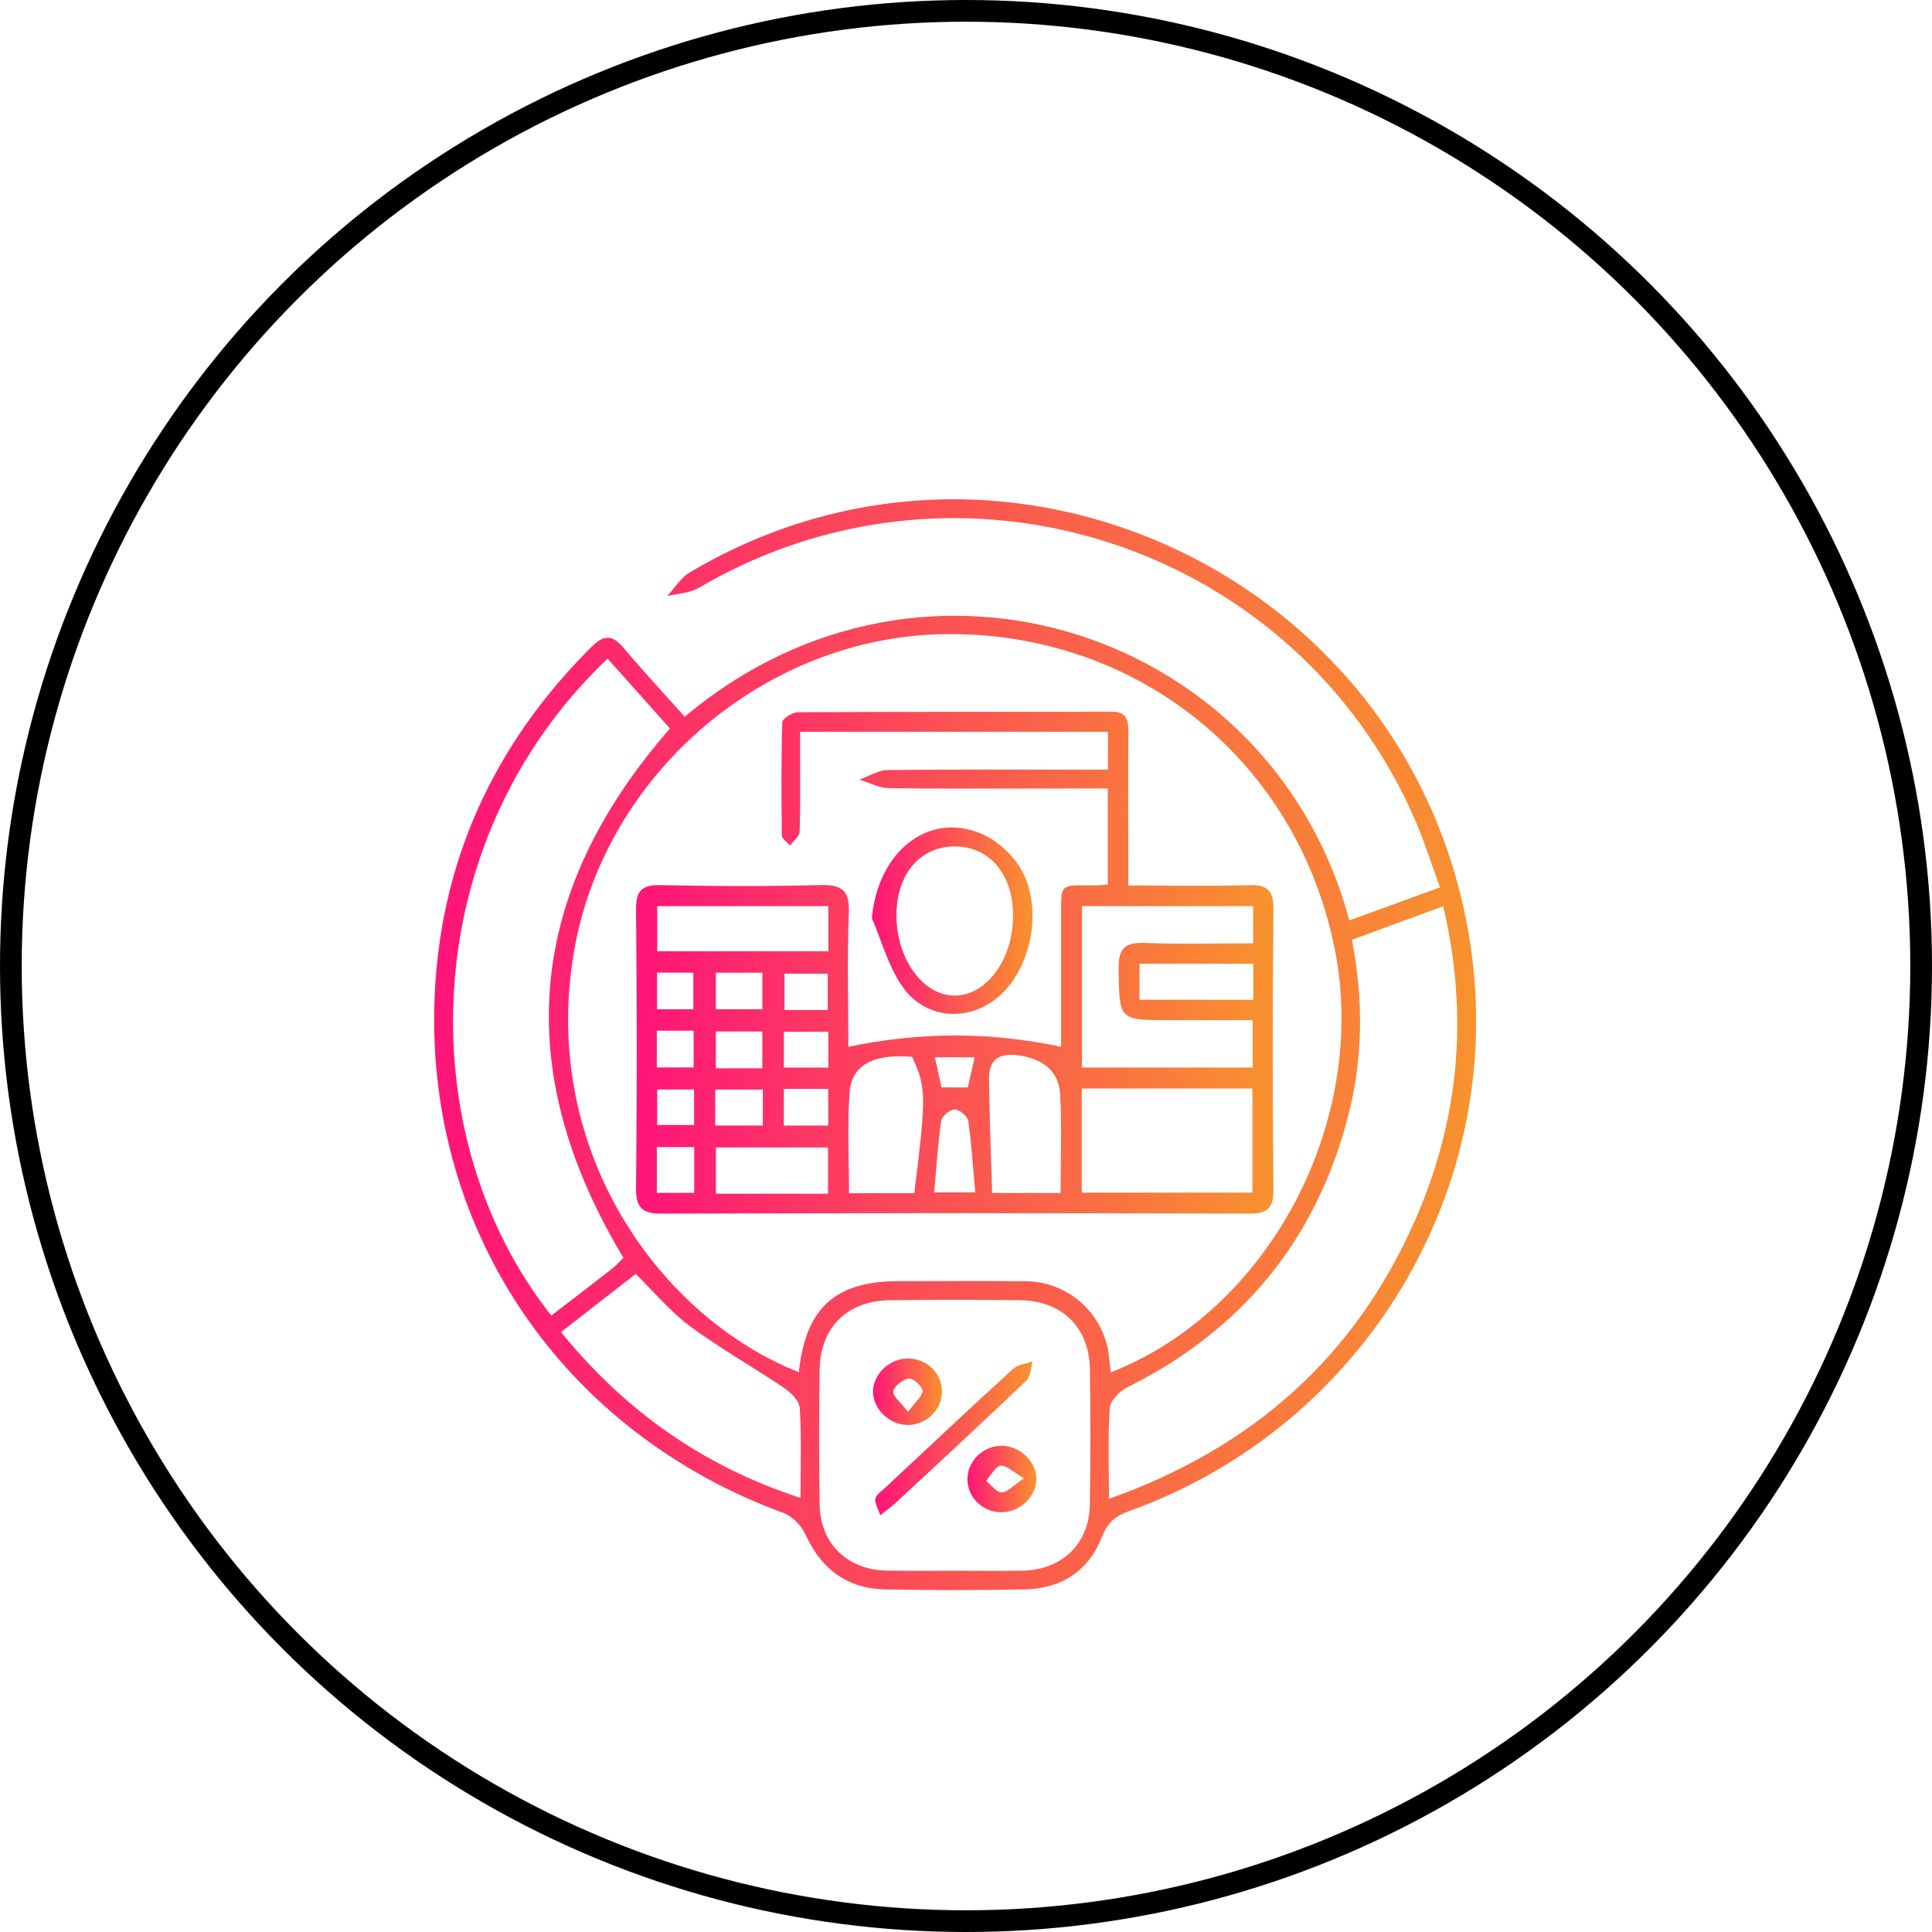
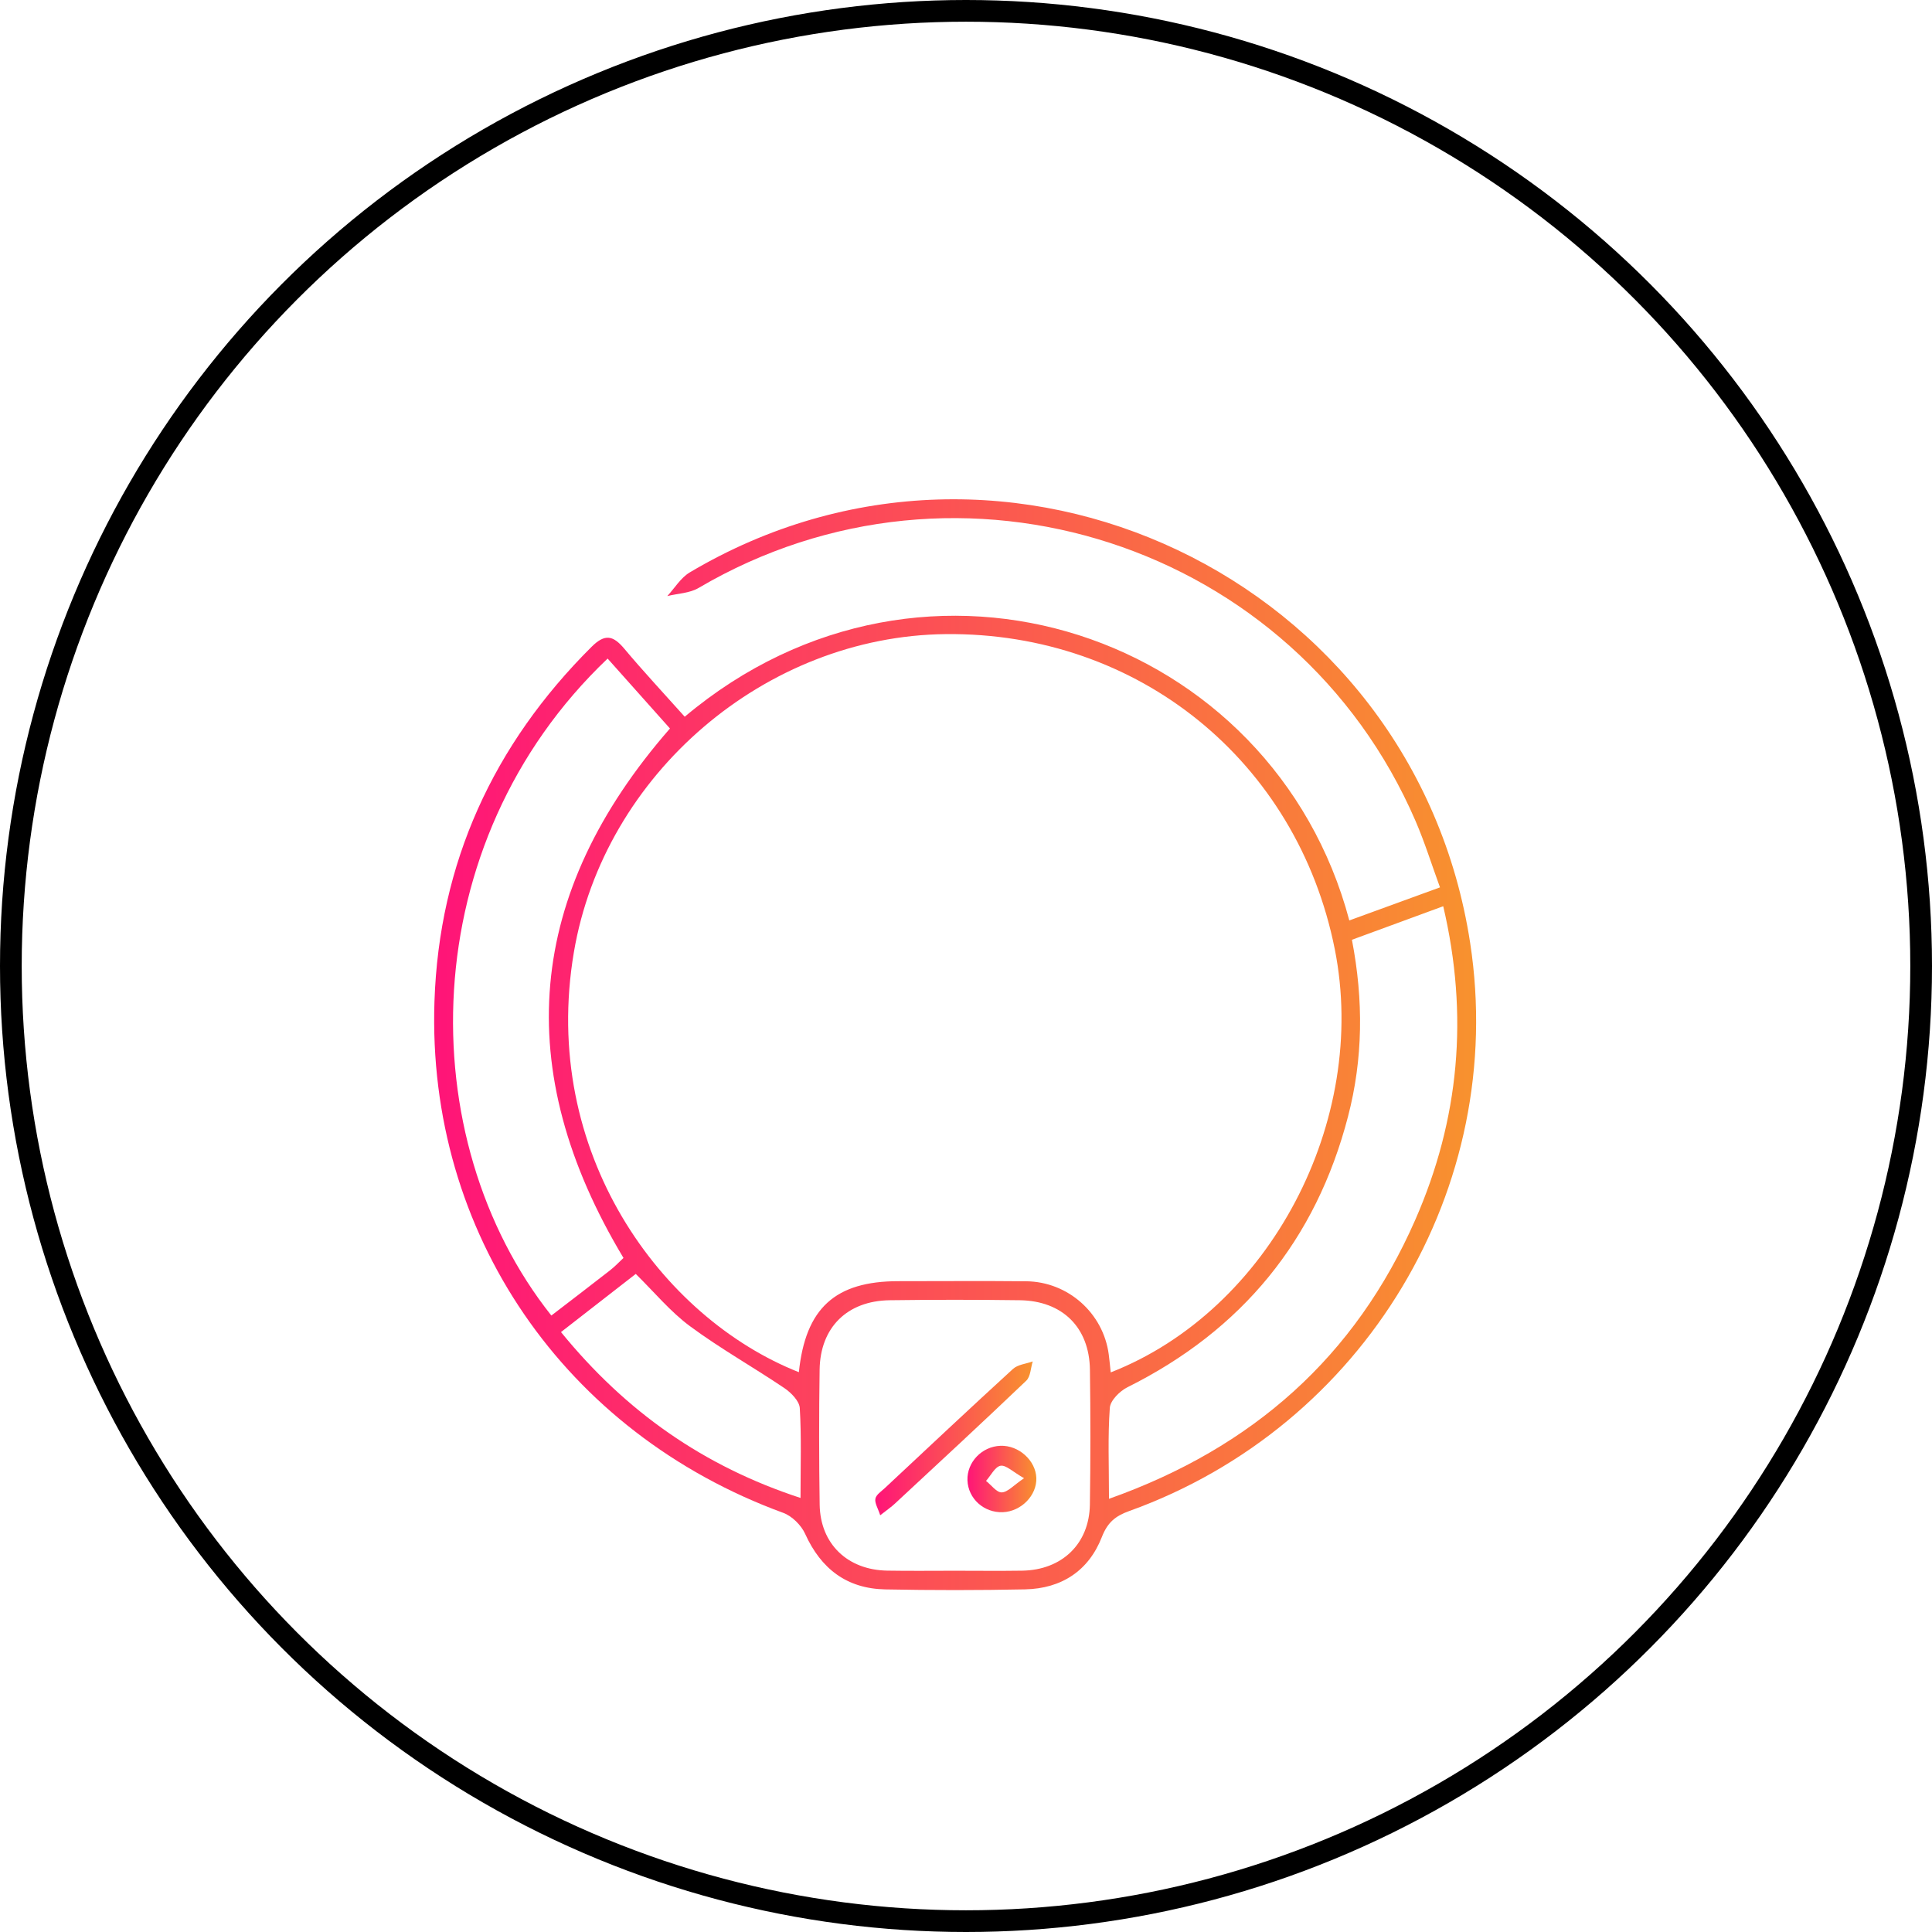
<svg xmlns="http://www.w3.org/2000/svg" width="89" height="89" viewBox="0 0 89 89" fill="none">
  <circle cx="44.5" cy="44.5" r="44" stroke="black" />
  <path d="M31.543 33.017C42.646 23.678 58.65 29.211 62.158 42.401C63.505 41.91 64.846 41.42 66.335 40.878C65.946 39.813 65.631 38.799 65.213 37.83C59.697 25.04 44.197 20.014 32.179 27.086C31.768 27.328 31.223 27.339 30.739 27.459C31.081 27.09 31.359 26.617 31.772 26.37C46.372 17.695 65.144 26.617 67.725 43.437C69.457 54.717 62.87 65.71 52.018 69.608C51.374 69.839 51.018 70.139 50.758 70.806C50.149 72.364 48.897 73.18 47.225 73.216C45.078 73.26 42.928 73.26 40.781 73.218C39.013 73.182 37.822 72.275 37.09 70.659C36.91 70.259 36.485 69.839 36.078 69.69C26.021 66.01 19.659 56.811 20.014 46.133C20.228 39.762 22.718 34.311 27.25 29.798C27.869 29.182 28.244 29.271 28.758 29.882C29.634 30.927 30.57 31.928 31.543 33.017ZM36.801 63.212C37.108 60.255 38.48 59.021 41.383 59.019C43.346 59.019 45.307 59.003 47.27 59.023C49.204 59.043 50.825 60.495 51.076 62.394C51.111 62.66 51.136 62.931 51.167 63.221C58.486 60.359 63.067 51.636 61.487 43.719C59.757 35.056 52.428 29.12 43.571 29.211C35.263 29.296 27.828 35.66 26.437 43.861C24.874 53.074 30.452 60.702 36.801 63.212ZM51.087 69.045C57.723 66.689 62.438 62.485 65.197 56.191C67.222 51.574 67.667 46.787 66.484 41.747C64.981 42.299 63.645 42.79 62.278 43.292C62.818 46.091 62.789 48.777 62.1 51.427C60.62 57.129 57.214 61.275 51.938 63.905C51.585 64.081 51.149 64.514 51.125 64.855C51.029 66.177 51.087 67.511 51.087 69.045ZM25.399 60.602C26.299 59.91 27.204 59.221 28.1 58.521C28.326 58.345 28.524 58.132 28.722 57.949C23.505 49.266 24.229 41.154 30.863 33.559C29.887 32.466 28.94 31.403 27.991 30.338C19.043 38.848 18.931 52.458 25.399 60.602ZM43.98 72.358C45.016 72.358 46.054 72.371 47.09 72.355C48.924 72.324 50.178 71.119 50.207 69.31C50.238 67.238 50.238 65.163 50.209 63.092C50.18 61.146 48.939 59.924 46.981 59.897C44.982 59.87 42.984 59.87 40.985 59.897C39.029 59.924 37.786 61.148 37.757 63.092C37.726 65.163 37.728 67.238 37.759 69.31C37.786 71.119 39.04 72.324 40.874 72.353C41.908 72.371 42.944 72.358 43.98 72.358ZM25.843 61.364C28.833 65.034 32.415 67.544 36.877 69.005C36.877 67.522 36.923 66.188 36.843 64.863C36.823 64.541 36.445 64.156 36.134 63.945C34.698 62.976 33.18 62.124 31.788 61.095C30.883 60.426 30.147 59.53 29.287 58.685C28.151 59.57 27.048 60.428 25.843 61.364Z" fill="url(#paint0_linear_2001_7)" />
-   <path d="M39.081 48.223C42.398 47.528 45.581 47.528 48.882 48.221C48.882 46.34 48.88 44.355 48.882 42.37C48.885 40.674 48.749 40.778 50.419 40.787C50.599 40.787 50.781 40.765 51.032 40.749C51.032 39.3 51.032 37.877 51.032 36.323C49.843 36.323 48.669 36.323 47.495 36.323C45.31 36.323 43.122 36.345 40.937 36.305C40.486 36.296 40.036 36.052 39.587 35.914C40.021 35.761 40.45 35.48 40.886 35.474C43.887 35.434 46.888 35.454 49.889 35.454C50.252 35.454 50.614 35.454 51.041 35.454C51.041 34.829 51.041 34.3 51.041 33.711C46.341 33.711 41.686 33.711 36.857 33.711C36.857 34.055 36.857 34.409 36.857 34.76C36.857 35.945 36.877 37.132 36.835 38.317C36.826 38.533 36.551 38.737 36.397 38.949C36.264 38.795 36.019 38.644 36.017 38.488C35.993 36.748 35.984 35.005 36.039 33.266C36.044 33.099 36.506 32.813 36.757 32.81C41.575 32.784 46.39 32.797 51.208 32.784C51.895 32.782 51.984 33.159 51.981 33.711C51.968 35.674 51.977 37.639 51.977 39.602C51.977 39.962 51.977 40.322 51.977 40.791C53.893 40.791 55.699 40.829 57.502 40.776C58.353 40.751 58.675 40.98 58.664 41.894C58.62 46.191 58.62 50.491 58.664 54.788C58.673 55.702 58.351 55.909 57.502 55.907C48.498 55.882 39.494 55.878 30.493 55.909C29.561 55.911 29.292 55.622 29.301 54.706C29.343 50.447 29.341 46.185 29.301 41.923C29.292 41.054 29.537 40.754 30.433 40.774C32.876 40.829 35.324 40.834 37.767 40.771C38.761 40.747 39.147 40.989 39.103 42.061C39.021 44.126 39.081 46.203 39.081 48.223ZM49.832 50.144C49.832 51.825 49.832 53.39 49.832 54.94C52.511 54.94 55.107 54.94 57.695 54.94C57.695 53.297 57.695 51.734 57.695 50.144C55.045 50.144 52.473 50.144 49.832 50.144ZM57.73 41.743C55.018 41.743 52.413 41.743 49.843 41.743C49.843 44.284 49.843 46.743 49.843 49.177C52.515 49.177 55.094 49.177 57.706 49.177C57.706 48.437 57.706 47.759 57.706 46.994C56.386 46.994 55.134 46.994 53.882 46.994C51.528 46.994 51.568 46.994 51.53 44.635C51.515 43.713 51.799 43.401 52.726 43.437C54.378 43.501 56.034 43.455 57.73 43.455C57.73 42.821 57.73 42.314 57.73 41.743ZM48.858 54.957C48.858 53.397 48.92 51.892 48.836 50.393C48.78 49.397 48.102 48.833 47.117 48.648C46.23 48.481 45.545 48.632 45.559 49.713C45.581 51.458 45.652 53.201 45.703 54.957C46.877 54.957 47.818 54.957 48.858 54.957ZM42.117 54.966C42.678 50.473 42.671 50.095 42.02 48.686C40.274 48.528 39.232 49.046 39.138 50.315C39.027 51.845 39.112 53.388 39.112 54.968C40.168 54.966 41.108 54.966 42.117 54.966ZM38.16 41.743C35.486 41.743 32.862 41.743 30.277 41.743C30.277 42.505 30.277 43.184 30.277 43.819C32.965 43.819 35.564 43.819 38.16 43.819C38.16 43.081 38.16 42.43 38.16 41.743ZM38.145 54.991C38.145 54.215 38.145 53.539 38.145 52.859C36.371 52.859 34.663 52.859 32.98 52.859C32.98 53.619 32.98 54.292 32.98 54.991C34.728 54.991 36.382 54.991 38.145 54.991ZM57.735 44.395C55.916 44.395 54.207 44.395 52.493 44.395C52.493 44.993 52.493 45.522 52.493 46.056C54.278 46.056 55.987 46.056 57.735 46.056C57.735 45.484 57.735 44.98 57.735 44.395ZM43.035 54.928C43.74 54.928 44.3 54.928 44.925 54.928C44.821 53.77 44.758 52.699 44.605 51.64C44.574 51.422 44.2 51.109 43.985 51.107C43.769 51.105 43.391 51.418 43.358 51.631C43.205 52.692 43.14 53.763 43.035 54.928ZM32.976 44.809C32.976 45.456 32.976 45.985 32.976 46.494C33.752 46.494 34.437 46.494 35.121 46.494C35.121 45.887 35.121 45.358 35.121 44.809C34.367 44.809 33.709 44.809 32.976 44.809ZM35.141 50.193C34.374 50.193 33.661 50.193 32.947 50.193C32.947 50.782 32.947 51.287 32.947 51.847C33.694 51.847 34.381 51.847 35.141 51.847C35.141 51.287 35.141 50.751 35.141 50.193ZM35.119 49.21C35.119 48.615 35.119 48.057 35.119 47.516C34.339 47.516 33.652 47.516 32.976 47.516C32.976 48.126 32.976 48.655 32.976 49.21C33.692 49.21 34.319 49.21 35.119 49.21ZM36.108 51.849C36.817 51.849 37.458 51.849 38.154 51.849C38.154 51.269 38.154 50.74 38.154 50.16C37.458 50.16 36.815 50.16 36.108 50.16C36.108 50.742 36.108 51.269 36.108 51.849ZM38.158 47.53C37.511 47.53 36.844 47.53 36.111 47.53C36.111 48.077 36.111 48.606 36.111 49.181C36.822 49.181 37.462 49.181 38.158 49.181C38.158 48.628 38.158 48.123 38.158 47.53ZM31.98 52.843C31.335 52.843 30.804 52.843 30.259 52.843C30.259 53.59 30.259 54.268 30.259 54.951C30.868 54.951 31.402 54.951 31.98 54.951C31.98 54.23 31.98 53.579 31.98 52.843ZM38.129 46.527C38.129 45.878 38.129 45.349 38.129 44.853C37.404 44.853 36.764 44.853 36.137 44.853C36.137 45.465 36.137 45.987 36.137 46.527C36.846 46.527 37.462 46.527 38.129 46.527ZM30.268 44.806C30.268 45.451 30.268 45.982 30.268 46.494C30.884 46.494 31.417 46.494 31.94 46.494C31.94 45.889 31.94 45.36 31.94 44.806C31.349 44.806 30.842 44.806 30.268 44.806ZM31.975 50.189C31.306 50.189 30.775 50.189 30.275 50.189C30.275 50.802 30.275 51.331 30.275 51.825C30.897 51.825 31.433 51.825 31.975 51.825C31.975 51.24 31.975 50.736 31.975 50.189ZM30.257 47.481C30.257 48.097 30.257 48.626 30.257 49.173C30.859 49.173 31.395 49.173 31.953 49.173C31.953 48.579 31.953 48.05 31.953 47.481C31.373 47.481 30.866 47.481 30.257 47.481ZM43.067 48.706C43.18 49.221 43.28 49.666 43.373 50.093C43.838 50.093 44.196 50.093 44.585 50.093C44.69 49.631 44.783 49.213 44.896 48.706C44.285 48.706 43.785 48.706 43.067 48.706Z" fill="url(#paint1_linear_2001_7)" />
-   <path d="M40.164 42.296C40.433 39.3 42.674 37.419 45.106 38.364C45.809 38.637 46.507 39.231 46.927 39.864C48.036 41.545 47.632 44.288 46.209 45.72C44.839 47.098 42.696 47.054 41.574 45.451C40.922 44.524 40.622 43.355 40.164 42.296ZM41.298 42.145C41.287 44.193 42.545 45.902 44.03 45.862C45.486 45.822 46.676 44.155 46.669 42.163C46.662 40.271 45.586 38.997 43.992 38.993C42.389 38.988 41.307 40.255 41.298 42.145Z" fill="url(#paint2_linear_2001_7)" />
  <path d="M40.548 69.803C40.444 69.479 40.288 69.241 40.326 69.041C40.359 68.858 40.595 68.705 40.755 68.556C42.72 66.72 44.681 64.874 46.666 63.06C46.889 62.858 47.267 62.827 47.574 62.716C47.48 63.016 47.476 63.409 47.278 63.601C45.279 65.51 43.249 67.387 41.224 69.267C41.066 69.416 40.886 69.539 40.548 69.803Z" fill="url(#paint3_linear_2001_7)" />
-   <path d="M43.392 64.052C43.421 64.888 42.73 65.61 41.872 65.642C41.038 65.671 40.253 64.97 40.22 64.163C40.187 63.358 40.911 62.616 41.761 62.583C42.634 62.549 43.363 63.205 43.392 64.052ZM41.829 65.035C42.147 64.606 42.476 64.352 42.496 64.074C42.51 63.885 42.069 63.481 41.874 63.505C41.596 63.538 41.182 63.856 41.151 64.097C41.12 64.326 41.503 64.61 41.829 65.035Z" fill="url(#paint4_linear_2001_7)" />
  <path d="M46.09 66.602C46.926 66.573 47.708 67.273 47.74 68.08C47.771 68.883 47.046 69.628 46.197 69.661C45.325 69.694 44.598 69.038 44.567 68.189C44.541 67.356 45.232 66.633 46.09 66.602ZM47.175 68.096C46.657 67.802 46.341 67.478 46.092 67.522C45.837 67.567 45.643 67.974 45.423 68.22C45.665 68.409 45.91 68.756 46.146 68.749C46.421 68.741 46.686 68.425 47.175 68.096Z" fill="url(#paint5_linear_2001_7)" />
  <defs>
    <linearGradient id="paint0_linear_2001_7" x1="20" y1="48.125" x2="68" y2="48.125" gradientUnits="userSpaceOnUse">
      <stop stop-color="#FF1478" />
      <stop offset="1" stop-color="#F8922E" />
    </linearGradient>
    <linearGradient id="paint1_linear_2001_7" x1="29.301" y1="44.346" x2="58.664" y2="44.346" gradientUnits="userSpaceOnUse">
      <stop stop-color="#FF1478" />
      <stop offset="1" stop-color="#F8922E" />
    </linearGradient>
    <linearGradient id="paint2_linear_2001_7" x1="40.164" y1="42.412" x2="47.563" y2="42.412" gradientUnits="userSpaceOnUse">
      <stop stop-color="#FF1478" />
      <stop offset="1" stop-color="#F8922E" />
    </linearGradient>
    <linearGradient id="paint3_linear_2001_7" x1="40.32" y1="66.26" x2="47.574" y2="66.26" gradientUnits="userSpaceOnUse">
      <stop stop-color="#FF1478" />
      <stop offset="1" stop-color="#F8922E" />
    </linearGradient>
    <linearGradient id="paint4_linear_2001_7" x1="40.219" y1="64.112" x2="43.393" y2="64.112" gradientUnits="userSpaceOnUse">
      <stop stop-color="#FF1478" />
      <stop offset="1" stop-color="#F8922E" />
    </linearGradient>
    <linearGradient id="paint5_linear_2001_7" x1="44.566" y1="68.132" x2="47.74" y2="68.132" gradientUnits="userSpaceOnUse">
      <stop stop-color="#FF1478" />
      <stop offset="1" stop-color="#F8922E" />
    </linearGradient>
  </defs>
</svg>